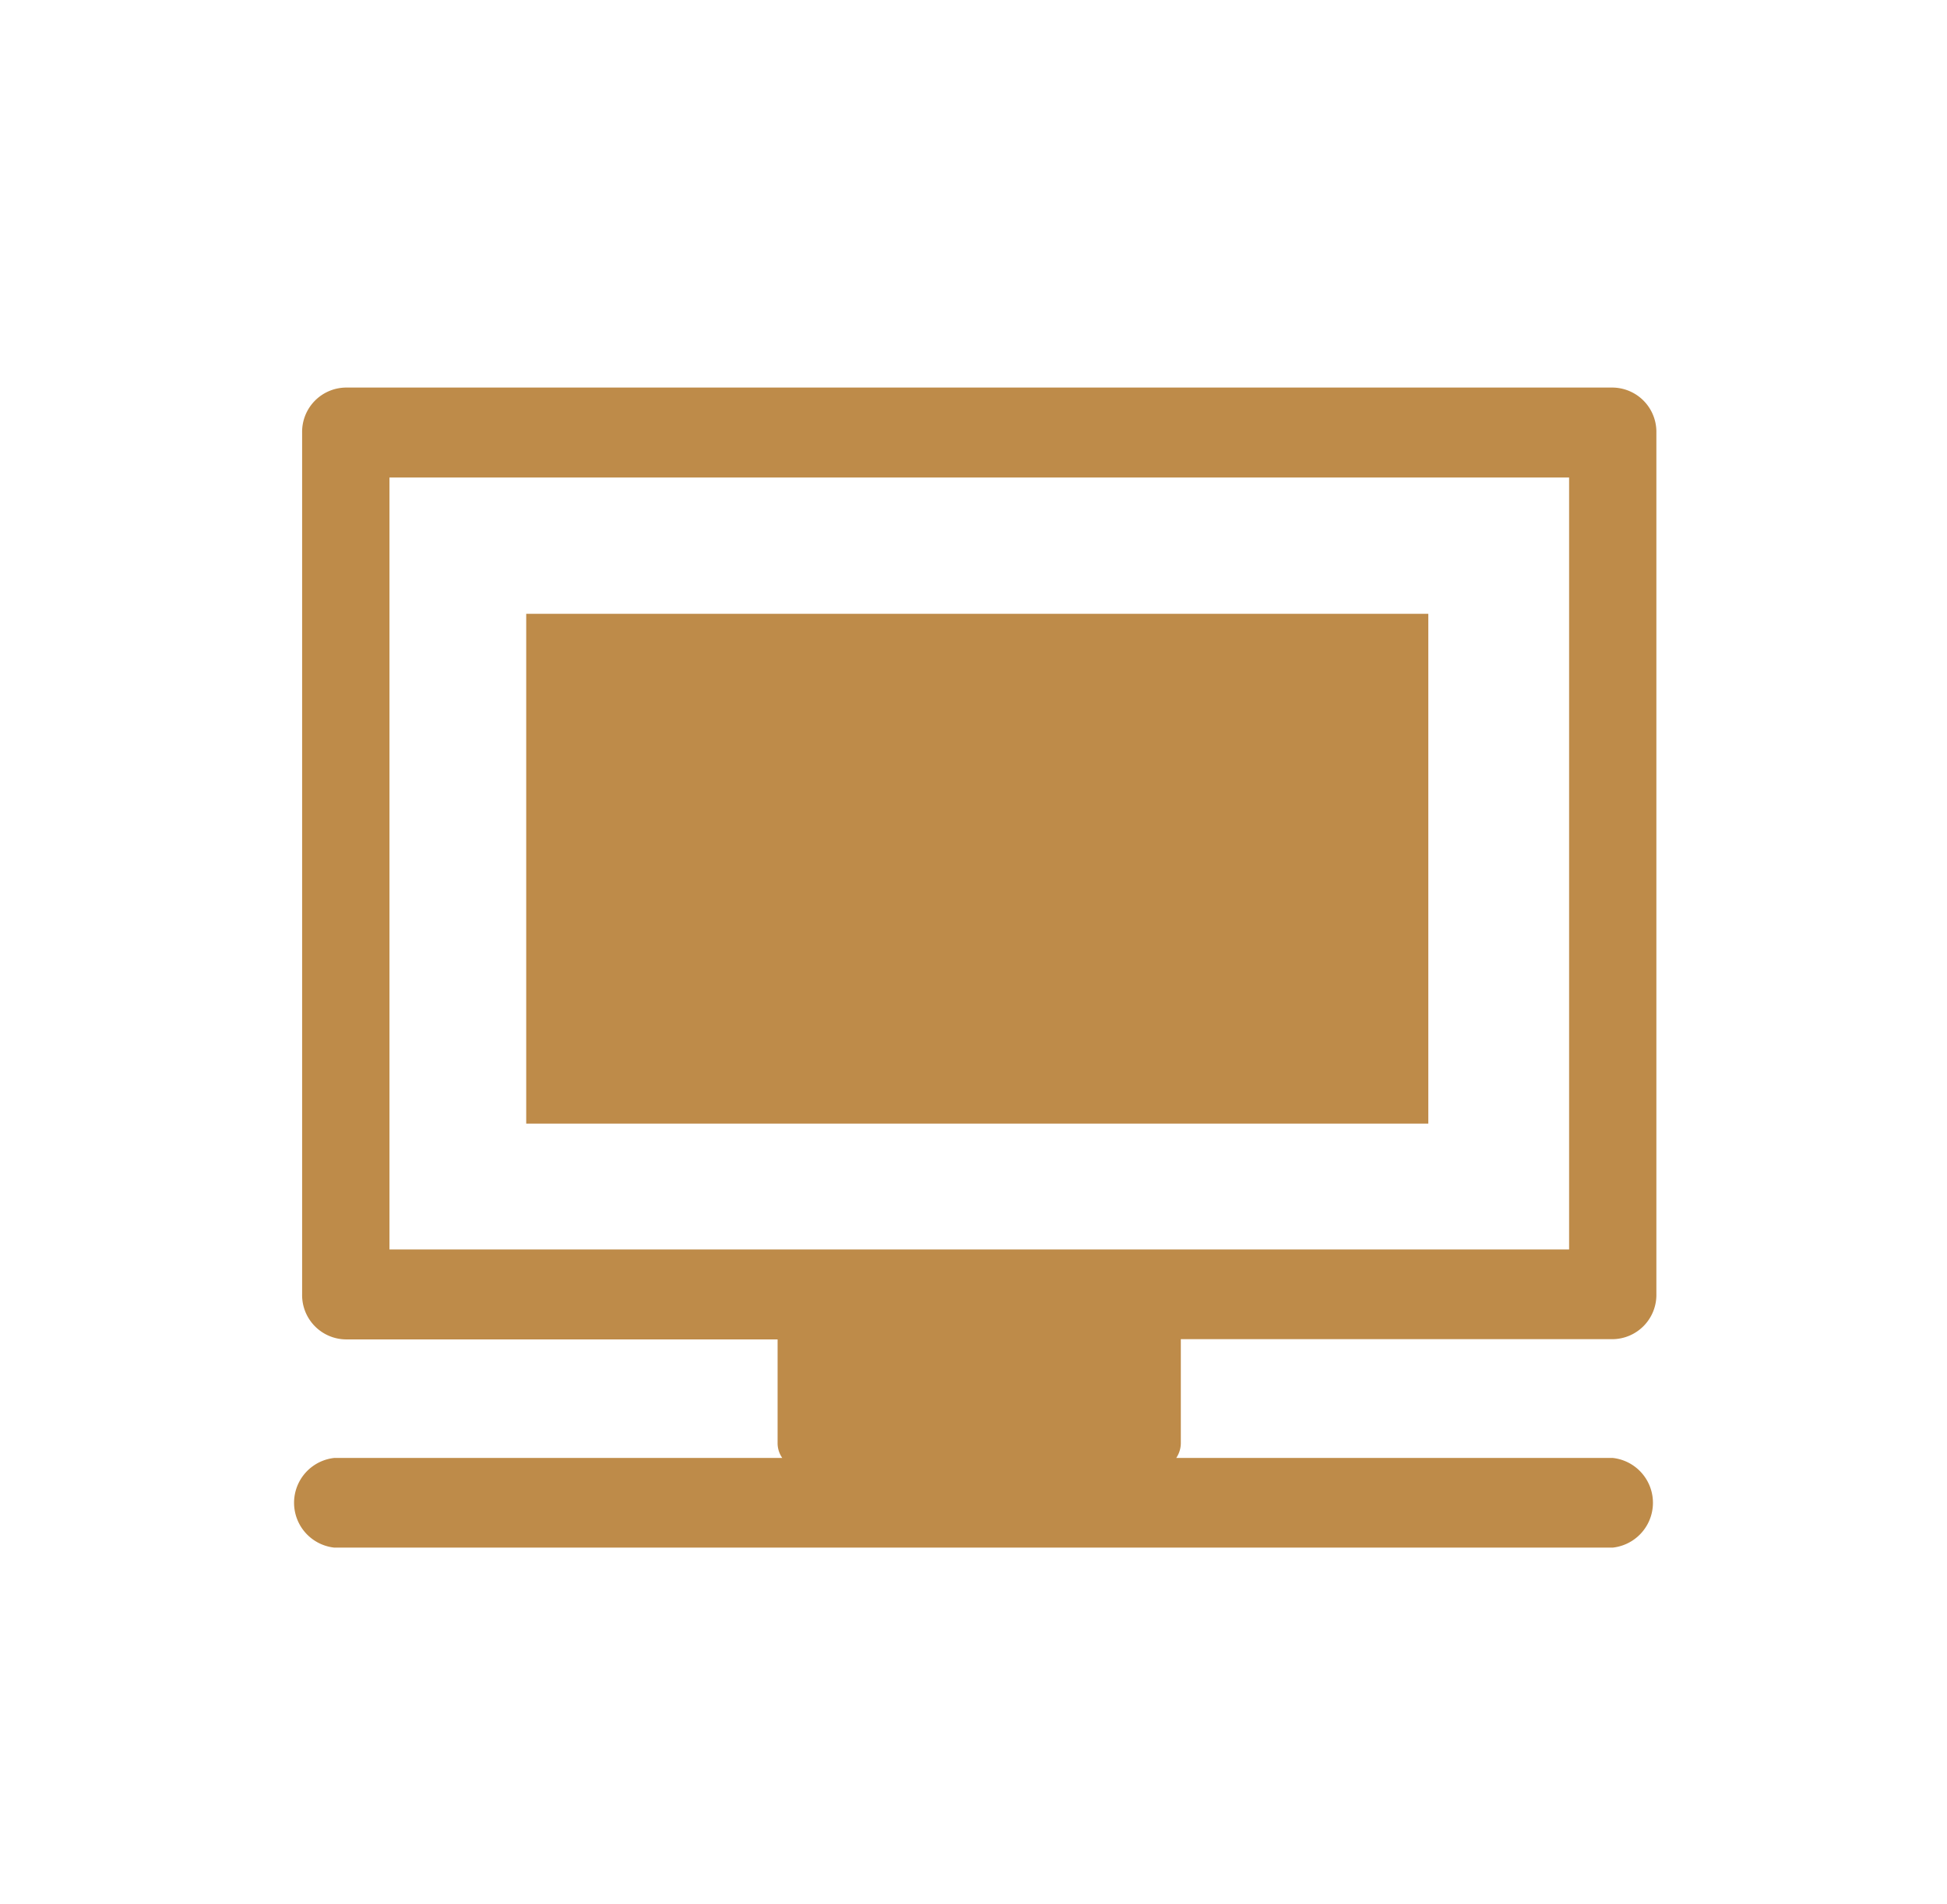
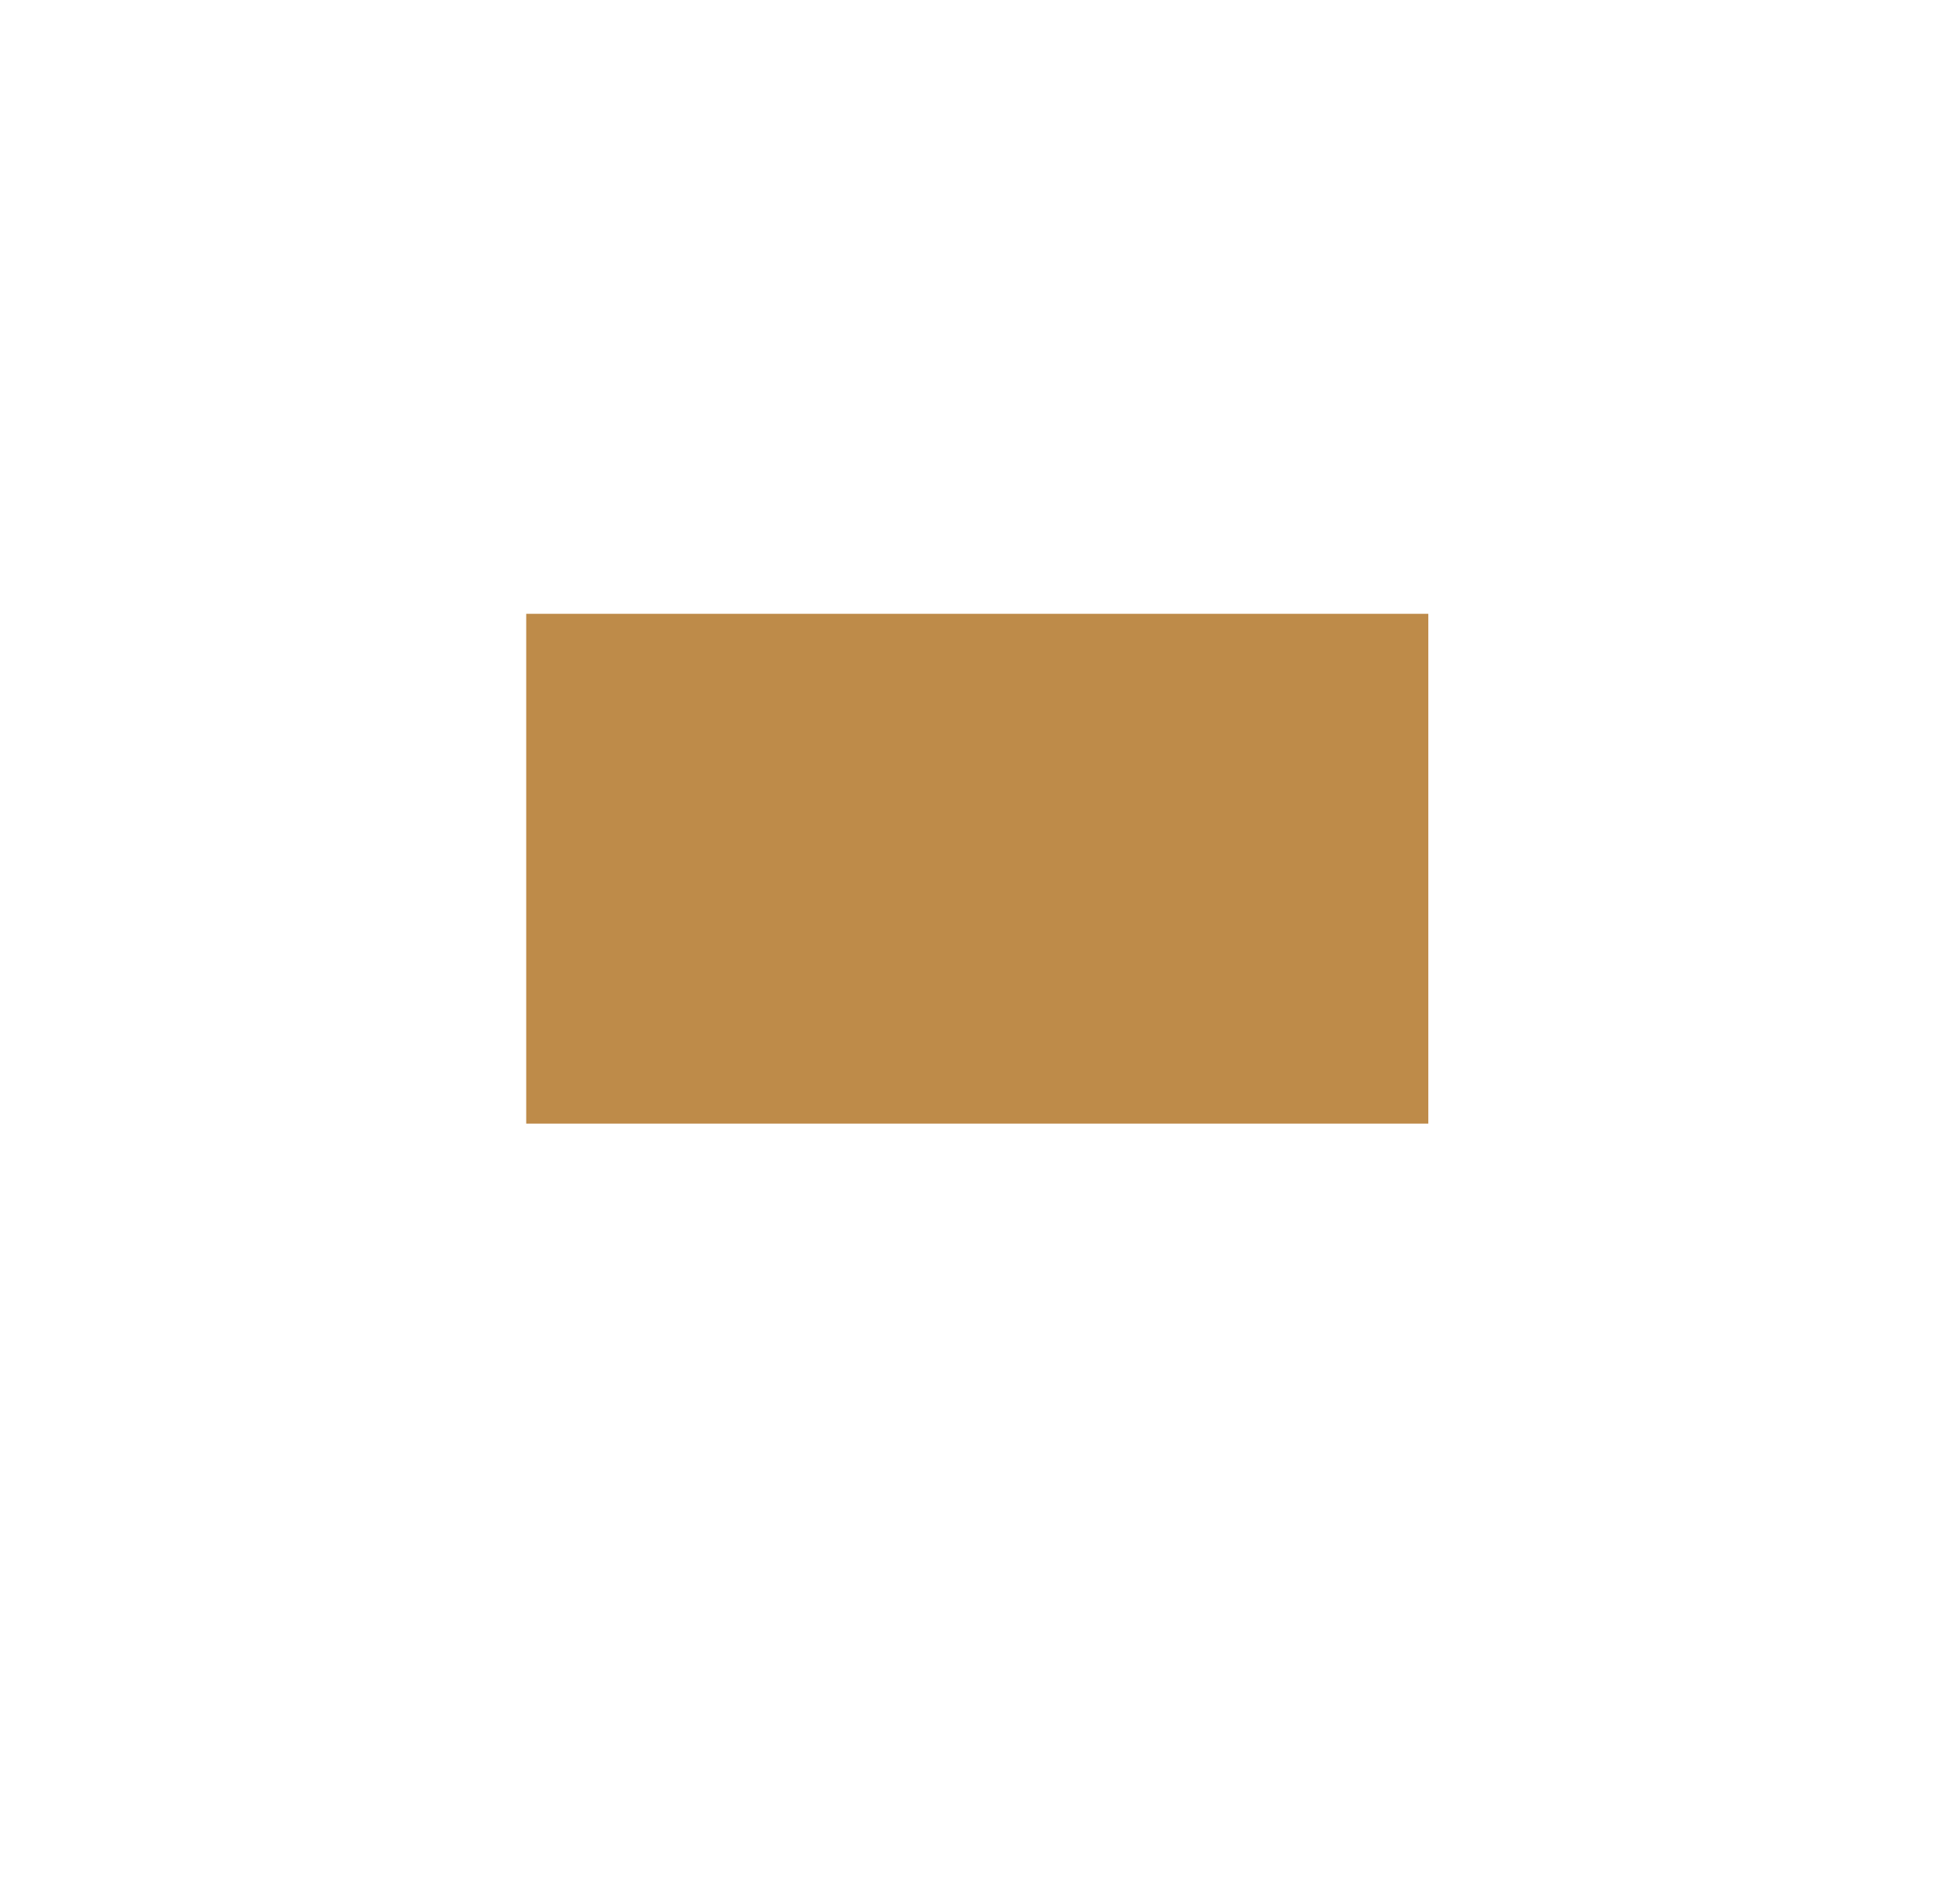
<svg xmlns="http://www.w3.org/2000/svg" id="Livello_1" data-name="Livello 1" viewBox="0 0 259 253.3">
  <defs>
    <style>.cls-1{fill:#be8b49;}</style>
  </defs>
  <title>Icona TV</title>
-   <path class="cls-1" d="M157.08,178.16h57.45a5.89,5.89,0,0,0,5.81-6V57.56a5.89,5.89,0,0,0-5.81-6H46a5.89,5.89,0,0,0-5.81,6V172.19a5.89,5.89,0,0,0,5.81,6h57.44v13.77a3.42,3.42,0,0,0,.62,2H44.47a6,6,0,0,0,0,11.93H214.53a6,6,0,0,0,0-11.93H156.47a3.55,3.55,0,0,0,.61-2ZM51.81,63.53H208.73V166.22H51.81Z" />
  <rect class="cls-1" x="70" y="81.66" width="120" height="67.82" />
</svg>